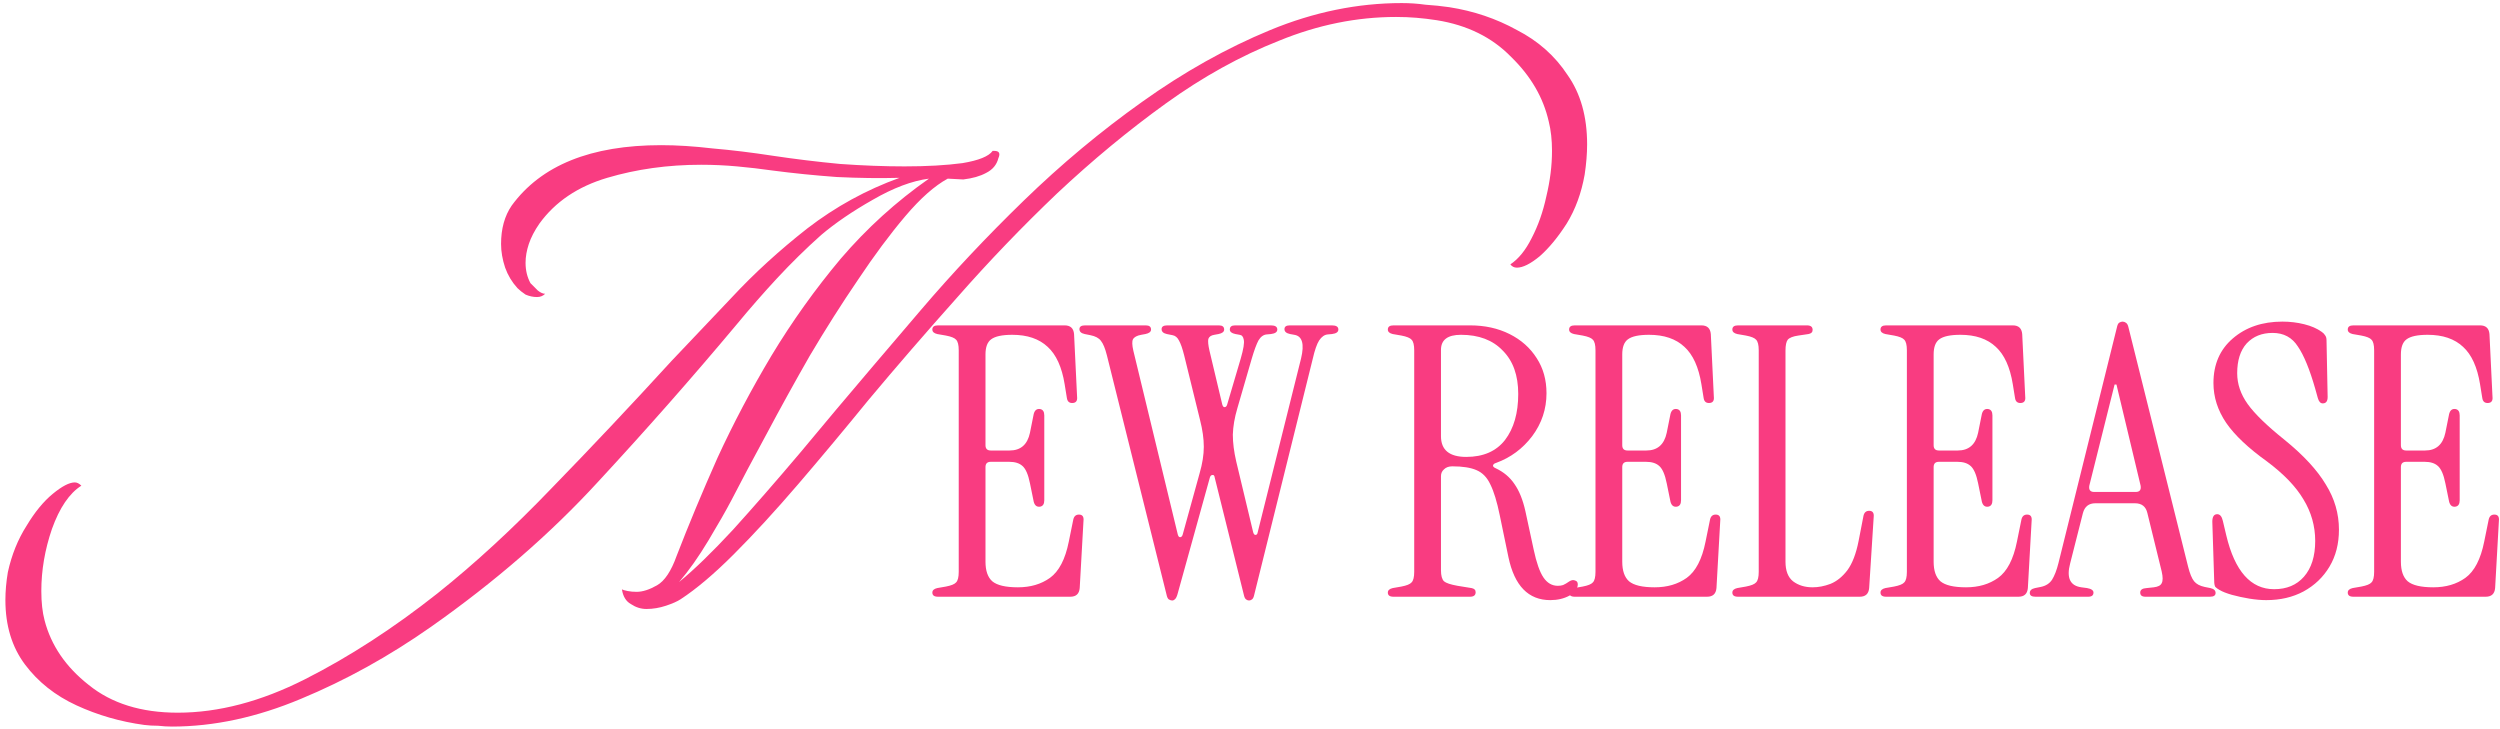
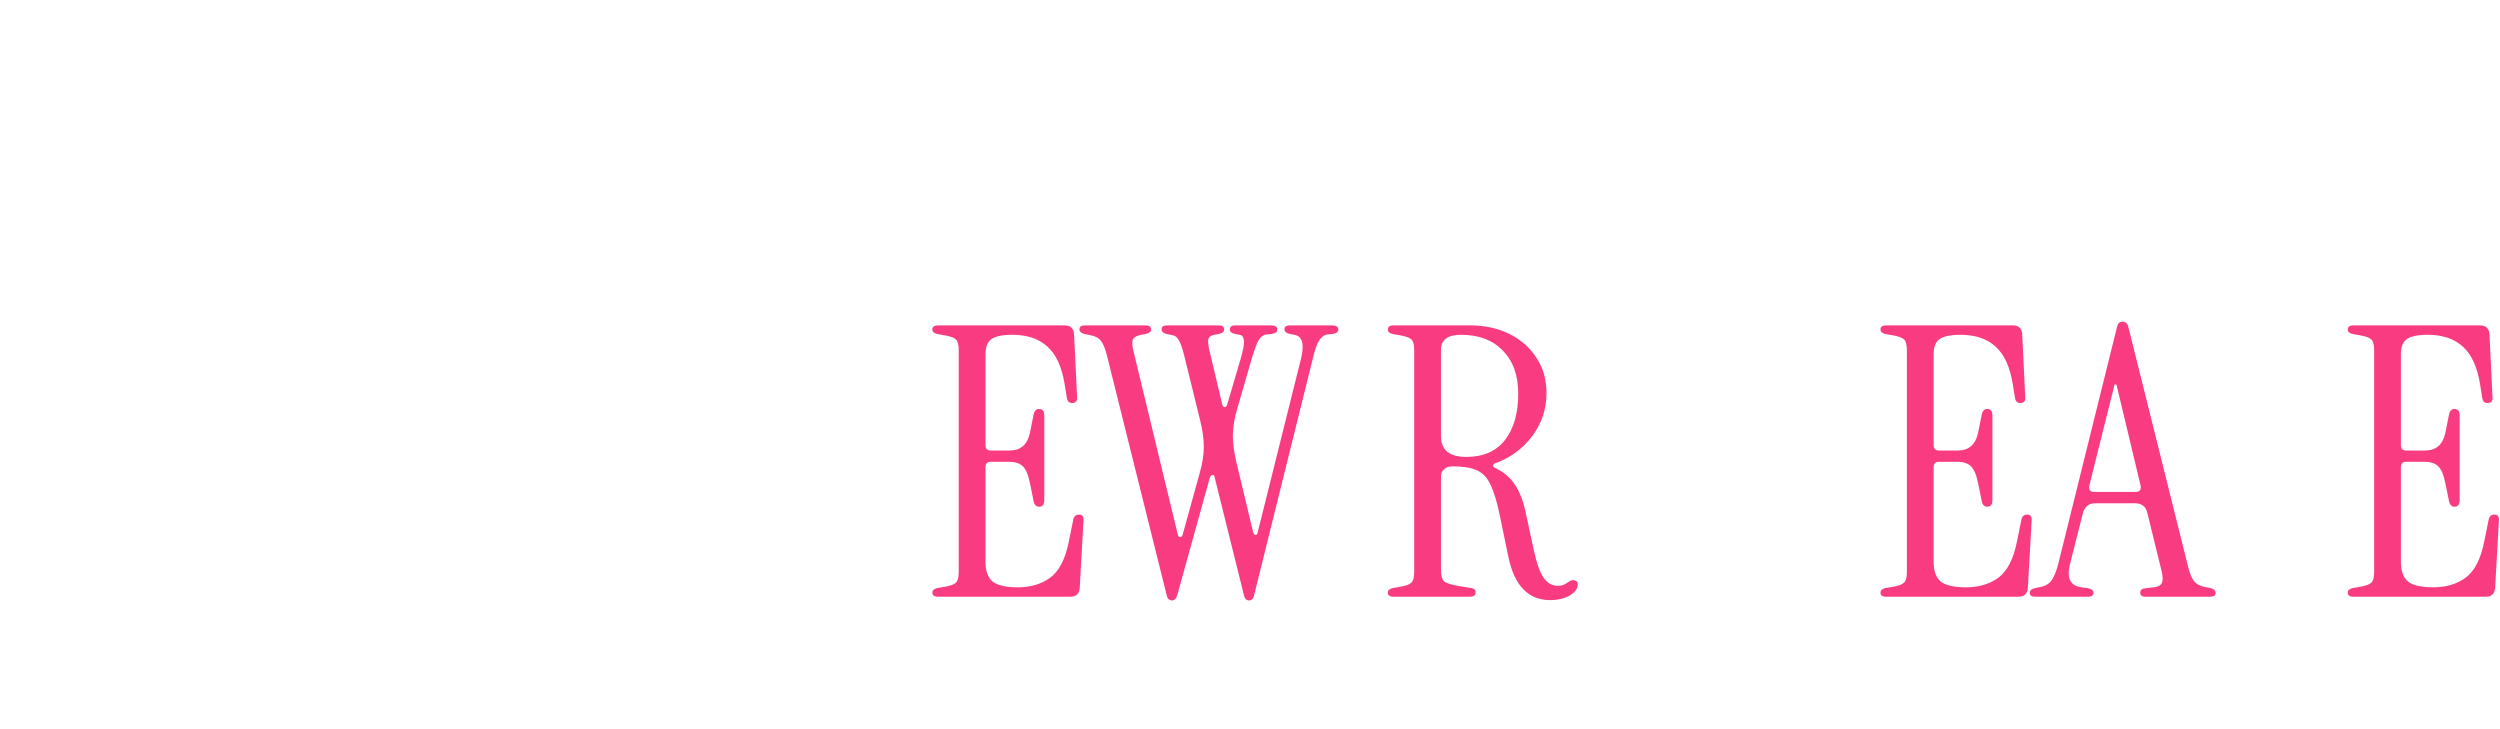
<svg xmlns="http://www.w3.org/2000/svg" width="398" height="116" viewBox="0 0 398 116" fill="none">
  <path d="M374.663 95C374.063 95 373.763 94.78 373.763 94.34C373.763 93.98 374.023 93.74 374.543 93.62L375.923 93.38C376.763 93.22 377.303 93 377.543 92.72C377.823 92.44 377.963 91.88 377.963 91.04V55.76C377.963 54.92 377.823 54.36 377.543 54.08C377.303 53.8 376.763 53.58 375.923 53.42L374.543 53.18C374.023 53.06 373.763 52.82 373.763 52.46C373.763 52.02 374.063 51.8 374.663 51.8H394.823C395.743 51.8 396.243 52.26 396.323 53.18L396.803 63.14C396.883 63.82 396.623 64.16 396.023 64.16C395.543 64.16 395.263 63.9 395.183 63.38L394.823 61.16C394.383 58.44 393.483 56.46 392.123 55.22C390.763 53.94 388.883 53.3 386.483 53.3C384.883 53.3 383.763 53.54 383.123 54.02C382.523 54.46 382.223 55.26 382.223 56.42V70.88C382.223 71.44 382.503 71.72 383.063 71.72H386.063C387.823 71.72 388.903 70.78 389.303 68.9L389.903 65.9C390.063 65.3 390.403 65.04 390.923 65.12C391.363 65.2 391.583 65.54 391.583 66.14V79.64C391.583 80.24 391.363 80.58 390.923 80.66C390.403 80.74 390.063 80.48 389.903 79.88L389.303 76.94C389.023 75.54 388.623 74.62 388.103 74.18C387.623 73.74 386.923 73.52 386.003 73.52H383.063C382.503 73.52 382.223 73.8 382.223 74.36V89.42C382.223 90.86 382.583 91.9 383.303 92.54C384.063 93.18 385.423 93.5 387.383 93.5C389.383 93.5 391.083 93 392.483 92C393.923 90.96 394.923 89.04 395.483 86.24L396.203 82.7C396.323 82.18 396.623 81.92 397.103 81.92C397.663 81.92 397.903 82.26 397.823 82.94L397.223 93.62C397.143 94.54 396.643 95 395.723 95H374.663Z" fill="#F93C81" />
-   <path d="M360.781 95.54C359.981 95.54 359.081 95.46 358.081 95.3C357.121 95.14 356.201 94.94 355.321 94.7C354.481 94.46 353.821 94.2 353.341 93.92C353.061 93.76 352.841 93.6 352.681 93.44C352.561 93.24 352.501 92.92 352.501 92.48L352.201 83.06C352.201 82.26 352.461 81.86 352.981 81.86C353.421 81.86 353.721 82.22 353.881 82.94L354.421 85.22C355.781 90.94 358.321 93.8 362.041 93.8C364.041 93.8 365.621 93.14 366.781 91.82C367.981 90.46 368.581 88.56 368.581 86.12C368.581 83.76 367.961 81.56 366.721 79.52C365.521 77.48 363.581 75.46 360.901 73.46C357.941 71.34 355.781 69.3 354.421 67.34C353.061 65.34 352.381 63.22 352.381 60.98C352.381 58.02 353.401 55.66 355.441 53.9C357.521 52.1 360.161 51.2 363.361 51.2C364.561 51.2 365.721 51.34 366.841 51.62C367.961 51.9 368.881 52.3 369.601 52.82C369.841 52.98 370.021 53.16 370.141 53.36C370.301 53.56 370.381 53.82 370.381 54.14L370.561 63.2C370.561 63.88 370.301 64.22 369.781 64.22C369.421 64.22 369.161 63.94 369.001 63.38L368.581 61.88C367.701 58.8 366.781 56.56 365.821 55.16C364.901 53.72 363.561 53 361.801 53C360.081 53 358.701 53.56 357.661 54.68C356.661 55.8 356.161 57.38 356.161 59.42C356.161 61.14 356.721 62.78 357.841 64.34C358.961 65.9 360.921 67.8 363.721 70.04C366.721 72.48 368.901 74.84 370.261 77.12C371.661 79.36 372.361 81.76 372.361 84.32C372.361 86.56 371.861 88.52 370.861 90.2C369.861 91.88 368.481 93.2 366.721 94.16C365.001 95.08 363.021 95.54 360.781 95.54Z" fill="#F93C81" />
  <path d="M324.042 95C323.442 95 323.142 94.8 323.142 94.4C323.142 94 323.422 93.74 323.982 93.62L324.882 93.44C325.682 93.28 326.282 92.9 326.682 92.3C327.082 91.66 327.422 90.78 327.702 89.66L337.002 52.16C337.082 51.76 337.202 51.5 337.362 51.38C337.562 51.26 337.742 51.2 337.902 51.2C338.102 51.2 338.282 51.26 338.442 51.38C338.642 51.5 338.782 51.76 338.862 52.16L348.342 90.2C348.622 91.32 348.942 92.1 349.302 92.54C349.662 92.98 350.222 93.28 350.982 93.44L351.882 93.62C352.442 93.74 352.722 94 352.722 94.4C352.722 94.8 352.422 95 351.822 95H341.562C341.002 95 340.722 94.78 340.722 94.34C340.722 93.9 341.062 93.66 341.742 93.62L342.882 93.5C343.562 93.42 343.982 93.2 344.142 92.84C344.342 92.48 344.342 91.86 344.142 90.98L341.862 81.68C341.622 80.64 340.962 80.12 339.882 80.12H333.582C332.542 80.12 331.882 80.64 331.602 81.68L329.562 89.72C328.962 92 329.562 93.26 331.362 93.5L332.262 93.62C332.942 93.74 333.282 93.98 333.282 94.34C333.282 94.78 333.002 95 332.442 95H324.042ZM333.402 78.32H340.002C340.642 78.32 340.902 77.98 340.782 77.3L336.942 61.22H336.642L332.622 77.3C332.502 77.98 332.762 78.32 333.402 78.32Z" fill="#F93C81" />
  <path d="M300.275 95C299.675 95 299.375 94.78 299.375 94.34C299.375 93.98 299.635 93.74 300.155 93.62L301.535 93.38C302.375 93.22 302.915 93 303.155 92.72C303.435 92.44 303.575 91.88 303.575 91.04V55.76C303.575 54.92 303.435 54.36 303.155 54.08C302.915 53.8 302.375 53.58 301.535 53.42L300.155 53.18C299.635 53.06 299.375 52.82 299.375 52.46C299.375 52.02 299.675 51.8 300.275 51.8H320.435C321.355 51.8 321.855 52.26 321.935 53.18L322.415 63.14C322.495 63.82 322.235 64.16 321.635 64.16C321.155 64.16 320.875 63.9 320.795 63.38L320.435 61.16C319.995 58.44 319.095 56.46 317.735 55.22C316.375 53.94 314.495 53.3 312.095 53.3C310.495 53.3 309.375 53.54 308.735 54.02C308.135 54.46 307.835 55.26 307.835 56.42V70.88C307.835 71.44 308.115 71.72 308.675 71.72H311.675C313.435 71.72 314.515 70.78 314.915 68.9L315.515 65.9C315.675 65.3 316.015 65.04 316.535 65.12C316.975 65.2 317.195 65.54 317.195 66.14V79.64C317.195 80.24 316.975 80.58 316.535 80.66C316.015 80.74 315.675 80.48 315.515 79.88L314.915 76.94C314.635 75.54 314.235 74.62 313.715 74.18C313.235 73.74 312.535 73.52 311.615 73.52H308.675C308.115 73.52 307.835 73.8 307.835 74.36V89.42C307.835 90.86 308.195 91.9 308.915 92.54C309.675 93.18 311.035 93.5 312.995 93.5C314.995 93.5 316.695 93 318.095 92C319.535 90.96 320.535 89.04 321.095 86.24L321.815 82.7C321.935 82.18 322.235 81.92 322.715 81.92C323.275 81.92 323.515 82.26 323.435 82.94L322.835 93.62C322.755 94.54 322.255 95 321.335 95H300.275Z" fill="#F93C81" />
-   <path d="M276.69 95C276.09 95 275.79 94.78 275.79 94.34C275.79 93.98 276.05 93.74 276.57 93.62L277.95 93.38C278.79 93.22 279.33 93 279.57 92.72C279.85 92.44 279.99 91.88 279.99 91.04V55.76C279.99 54.92 279.85 54.36 279.57 54.08C279.33 53.8 278.79 53.58 277.95 53.42L276.57 53.18C276.05 53.06 275.79 52.82 275.79 52.46C275.79 52.02 276.09 51.8 276.69 51.8H287.67C288.27 51.8 288.57 52.04 288.57 52.52C288.57 52.88 288.35 53.1 287.91 53.18L286.29 53.42C285.45 53.54 284.89 53.76 284.61 54.08C284.37 54.4 284.25 54.98 284.25 55.82V89.42C284.25 90.86 284.65 91.9 285.45 92.54C286.29 93.18 287.33 93.5 288.57 93.5C289.49 93.5 290.43 93.32 291.39 92.96C292.39 92.56 293.29 91.84 294.09 90.8C294.89 89.72 295.49 88.16 295.89 86.12L296.67 82.1C296.79 81.58 297.09 81.32 297.57 81.32C298.13 81.32 298.37 81.66 298.29 82.34L297.57 93.62C297.49 94.54 296.99 95 296.07 95H276.69Z" fill="#F93C81" />
-   <path d="M250.702 95C250.102 95 249.802 94.78 249.802 94.34C249.802 93.98 250.062 93.74 250.582 93.62L251.962 93.38C252.802 93.22 253.342 93 253.582 92.72C253.862 92.44 254.002 91.88 254.002 91.04V55.76C254.002 54.92 253.862 54.36 253.582 54.08C253.342 53.8 252.802 53.58 251.962 53.42L250.582 53.18C250.062 53.06 249.802 52.82 249.802 52.46C249.802 52.02 250.102 51.8 250.702 51.8H270.862C271.782 51.8 272.282 52.26 272.362 53.18L272.842 63.14C272.922 63.82 272.662 64.16 272.062 64.16C271.582 64.16 271.302 63.9 271.222 63.38L270.862 61.16C270.422 58.44 269.522 56.46 268.162 55.22C266.802 53.94 264.922 53.3 262.522 53.3C260.922 53.3 259.802 53.54 259.162 54.02C258.562 54.46 258.262 55.26 258.262 56.42V70.88C258.262 71.44 258.542 71.72 259.102 71.72H262.102C263.862 71.72 264.942 70.78 265.342 68.9L265.942 65.9C266.102 65.3 266.442 65.04 266.962 65.12C267.402 65.2 267.622 65.54 267.622 66.14V79.64C267.622 80.24 267.402 80.58 266.962 80.66C266.442 80.74 266.102 80.48 265.942 79.88L265.342 76.94C265.062 75.54 264.662 74.62 264.142 74.18C263.662 73.74 262.962 73.52 262.042 73.52H259.102C258.542 73.52 258.262 73.8 258.262 74.36V89.42C258.262 90.86 258.622 91.9 259.342 92.54C260.102 93.18 261.462 93.5 263.422 93.5C265.422 93.5 267.122 93 268.522 92C269.962 90.96 270.962 89.04 271.522 86.24L272.242 82.7C272.362 82.18 272.662 81.92 273.142 81.92C273.702 81.92 273.942 82.26 273.862 82.94L273.262 93.62C273.182 94.54 272.682 95 271.762 95H250.702Z" fill="#F93C81" />
  <path d="M246.803 95.54C243.323 95.54 241.103 93.26 240.143 88.7L238.763 82.04C238.323 79.88 237.823 78.24 237.263 77.12C236.743 76 236.003 75.24 235.043 74.84C234.123 74.44 232.843 74.24 231.203 74.24C230.643 74.24 230.203 74.4 229.883 74.72C229.563 75 229.403 75.36 229.403 75.8V90.8C229.403 91.64 229.563 92.22 229.883 92.54C230.203 92.82 230.923 93.06 232.043 93.26L234.263 93.62C234.703 93.7 234.923 93.92 234.923 94.28C234.923 94.76 234.623 95 234.023 95H221.843C221.243 95 220.943 94.78 220.943 94.34C220.943 93.98 221.203 93.74 221.723 93.62L223.103 93.38C223.943 93.22 224.483 93 224.723 92.72C225.003 92.44 225.143 91.88 225.143 91.04V55.76C225.143 54.92 225.003 54.36 224.723 54.08C224.483 53.8 223.943 53.58 223.103 53.42L221.723 53.18C221.203 53.06 220.943 52.82 220.943 52.46C220.943 52.02 221.243 51.8 221.843 51.8H234.023C236.383 51.8 238.483 52.26 240.323 53.18C242.163 54.1 243.603 55.38 244.643 57.02C245.683 58.62 246.203 60.48 246.203 62.6C246.203 65.12 245.443 67.4 243.923 69.44C242.403 71.44 240.483 72.86 238.163 73.7C237.883 73.78 237.723 73.92 237.683 74.12C237.683 74.28 237.823 74.42 238.103 74.54C239.383 75.14 240.383 75.98 241.103 77.06C241.863 78.14 242.443 79.58 242.843 81.38L244.163 87.5C244.603 89.58 245.123 91.06 245.723 91.94C246.323 92.82 247.083 93.26 248.003 93.26C248.323 93.26 248.603 93.22 248.843 93.14C249.123 93.02 249.463 92.82 249.863 92.54C250.183 92.34 250.483 92.3 250.763 92.42C251.043 92.5 251.183 92.7 251.183 93.02C251.183 93.7 250.743 94.3 249.863 94.82C248.983 95.3 247.963 95.54 246.803 95.54ZM233.423 72.74C236.143 72.74 238.203 71.84 239.603 70.04C241.003 68.2 241.703 65.76 241.703 62.72C241.703 59.76 240.883 57.46 239.243 55.82C237.643 54.14 235.423 53.3 232.583 53.3C230.463 53.3 229.403 54.1 229.403 55.7V69.44C229.403 71.64 230.743 72.74 233.423 72.74Z" fill="#F93C81" />
  <path d="M198.846 95.6C198.686 95.6 198.526 95.54 198.366 95.42C198.206 95.3 198.086 95.04 198.006 94.64L193.386 76.04C193.346 75.72 193.226 75.58 193.026 75.62C192.826 75.62 192.686 75.76 192.606 76.04L187.446 94.64C187.326 95.04 187.186 95.3 187.026 95.42C186.906 95.54 186.766 95.6 186.606 95.6C186.446 95.6 186.266 95.54 186.066 95.42C185.906 95.3 185.786 95.04 185.706 94.64L176.226 56.6C175.946 55.48 175.626 54.7 175.266 54.26C174.946 53.82 174.386 53.52 173.586 53.36L172.686 53.18C172.126 53.06 171.846 52.8 171.846 52.4C171.846 52 172.146 51.8 172.746 51.8H182.406C182.966 51.8 183.246 52.02 183.246 52.46C183.246 52.82 182.946 53.06 182.346 53.18L181.686 53.3C181.006 53.42 180.566 53.66 180.366 54.02C180.206 54.34 180.226 54.94 180.426 55.82L187.506 85.1C187.586 85.38 187.706 85.52 187.866 85.52C188.066 85.52 188.206 85.38 188.286 85.1L190.986 75.32C191.426 73.8 191.646 72.4 191.646 71.12C191.646 69.84 191.446 68.42 191.046 66.86L188.526 56.6C188.246 55.48 187.966 54.68 187.686 54.2C187.446 53.72 187.106 53.44 186.666 53.36L185.766 53.18C185.206 53.06 184.926 52.8 184.926 52.4C184.926 52 185.226 51.8 185.826 51.8H194.046C194.606 51.8 194.886 52.02 194.886 52.46C194.886 52.82 194.586 53.06 193.986 53.18L193.326 53.3C192.806 53.38 192.486 53.6 192.366 53.96C192.286 54.32 192.346 54.94 192.546 55.82L194.586 64.4C194.666 64.68 194.786 64.82 194.946 64.82C195.146 64.82 195.286 64.68 195.366 64.4L197.526 57.08C197.966 55.56 198.126 54.56 198.006 54.08C197.926 53.6 197.706 53.34 197.346 53.3L196.686 53.18C196.086 53.06 195.786 52.82 195.786 52.46C195.786 52.02 196.066 51.8 196.626 51.8H202.326C203.006 51.8 203.346 52.02 203.346 52.46C203.346 52.86 203.006 53.1 202.326 53.18L201.666 53.24C201.146 53.28 200.706 53.6 200.346 54.2C200.026 54.8 199.666 55.78 199.266 57.14L196.986 65C196.546 66.48 196.306 67.88 196.266 69.2C196.266 70.48 196.446 71.9 196.806 73.46L199.506 84.74C199.586 85.02 199.706 85.16 199.866 85.16C200.066 85.16 200.186 85.02 200.226 84.74L207.126 57.08C207.686 54.76 207.326 53.5 206.046 53.3L205.386 53.18C204.786 53.06 204.486 52.8 204.486 52.4C204.486 52 204.766 51.8 205.326 51.8H212.046C212.726 51.8 213.066 52.02 213.066 52.46C213.066 52.86 212.726 53.1 212.046 53.18L211.386 53.24C210.866 53.28 210.406 53.6 210.006 54.2C209.646 54.76 209.306 55.74 208.986 57.14L199.686 94.64C199.606 95.04 199.486 95.3 199.326 95.42C199.166 95.54 199.006 95.6 198.846 95.6Z" fill="#F93C81" />
  <path d="M149.33 95C148.73 95 148.43 94.78 148.43 94.34C148.43 93.98 148.69 93.74 149.21 93.62L150.59 93.38C151.43 93.22 151.97 93 152.21 92.72C152.49 92.44 152.63 91.88 152.63 91.04V55.76C152.63 54.92 152.49 54.36 152.21 54.08C151.97 53.8 151.43 53.58 150.59 53.42L149.21 53.18C148.69 53.06 148.43 52.82 148.43 52.46C148.43 52.02 148.73 51.8 149.33 51.8H169.49C170.41 51.8 170.91 52.26 170.99 53.18L171.47 63.14C171.55 63.82 171.29 64.16 170.69 64.16C170.21 64.16 169.93 63.9 169.85 63.38L169.49 61.16C169.05 58.44 168.15 56.46 166.79 55.22C165.43 53.94 163.55 53.3 161.15 53.3C159.55 53.3 158.43 53.54 157.79 54.02C157.19 54.46 156.89 55.26 156.89 56.42V70.88C156.89 71.44 157.17 71.72 157.73 71.72H160.73C162.49 71.72 163.57 70.78 163.97 68.9L164.57 65.9C164.73 65.3 165.07 65.04 165.59 65.12C166.03 65.2 166.25 65.54 166.25 66.14V79.64C166.25 80.24 166.03 80.58 165.59 80.66C165.07 80.74 164.73 80.48 164.57 79.88L163.97 76.94C163.69 75.54 163.29 74.62 162.77 74.18C162.29 73.74 161.59 73.52 160.67 73.52H157.73C157.17 73.52 156.89 73.8 156.89 74.36V89.42C156.89 90.86 157.25 91.9 157.97 92.54C158.73 93.18 160.09 93.5 162.05 93.5C164.05 93.5 165.75 93 167.15 92C168.59 90.96 169.59 89.04 170.15 86.24L170.87 82.7C170.99 82.18 171.29 81.92 171.77 81.92C172.33 81.92 172.57 82.26 172.49 82.94L171.89 93.62C171.81 94.54 171.31 95 170.39 95H149.33Z" fill="#F93C81" />
-   <path d="M27.38 115.67C26.686 115.67 25.95 115.626 25.169 115.54C24.39 115.54 23.653 115.496 22.959 115.41C19.146 114.89 15.55 113.85 12.169 112.29C8.789 110.73 6.059 108.563 3.979 105.79C1.899 103.016 0.859 99.593 0.859 95.52C0.859 94.133 0.989 92.66 1.249 91.1C1.856 88.326 2.853 85.856 4.239 83.69C5.539 81.523 6.926 79.833 8.399 78.62C9.873 77.406 11.043 76.8 11.909 76.8C12.256 76.8 12.603 76.973 12.95 77.32C11.043 78.533 9.483 80.83 8.269 84.21C7.143 87.503 6.579 90.796 6.579 94.09C6.579 95.91 6.753 97.47 7.099 98.77C8.139 102.756 10.479 106.18 14.12 109.04C17.759 111.986 22.483 113.46 28.29 113.46C34.789 113.46 41.55 111.683 48.569 108.13C55.59 104.576 62.609 100.026 69.629 94.48C75.609 89.713 81.676 84.123 87.829 77.71C94.07 71.296 100.439 64.536 106.939 57.43C109.799 54.396 113.006 51.016 116.559 47.29C120.113 43.476 124.099 39.836 128.519 36.37C133.026 32.903 137.923 30.216 143.209 28.31C140.089 28.396 136.753 28.353 133.199 28.18C129.646 27.92 126.223 27.573 122.929 27.14C121.109 26.88 119.246 26.663 117.339 26.49C115.433 26.316 113.526 26.23 111.619 26.23C106.333 26.23 101.349 26.923 96.669 28.31C91.99 29.696 88.393 32.123 85.879 35.59C85.1 36.716 84.536 37.8 84.189 38.84C83.843 39.88 83.669 40.876 83.669 41.83C83.669 43.043 83.93 44.126 84.45 45.08C84.796 45.426 85.186 45.816 85.62 46.25C86.053 46.596 86.443 46.77 86.79 46.77C86.443 47.116 86.01 47.29 85.49 47.29C84.883 47.29 84.276 47.16 83.669 46.9C83.15 46.553 82.716 46.206 82.37 45.86C81.503 44.906 80.853 43.823 80.419 42.61C79.986 41.31 79.769 40.053 79.769 38.84C79.769 36.413 80.333 34.376 81.46 32.73C86.139 26.316 94.07 23.11 105.249 23.11C107.763 23.11 110.493 23.283 113.439 23.63C116.473 23.89 119.679 24.28 123.059 24.8C126.526 25.32 130.079 25.753 133.719 26.1C137.359 26.36 140.783 26.49 143.989 26.49C147.543 26.49 150.619 26.316 153.219 25.97C155.819 25.536 157.423 24.886 158.029 24.02H158.289C159.069 24.02 159.286 24.41 158.939 25.19C158.679 26.23 158.029 27.01 156.989 27.53C156.036 28.05 154.823 28.396 153.349 28.57L150.879 28.44C148.799 29.566 146.546 31.56 144.119 34.42C141.693 37.28 139.179 40.66 136.579 44.56C133.979 48.373 131.423 52.403 128.909 56.65C126.483 60.896 124.186 65.056 122.019 69.13C119.853 73.116 117.989 76.626 116.429 79.66C115.563 81.306 114.349 83.43 112.789 86.03C111.229 88.63 109.669 90.84 108.109 92.66C110.536 90.666 113.396 87.893 116.689 84.34C119.983 80.7 123.536 76.626 127.349 72.12C131.163 67.526 135.063 62.89 139.049 58.21L146.589 49.37C151.616 43.476 157.076 37.67 162.969 31.95C168.949 26.143 175.233 20.9 181.819 16.22C188.493 11.453 195.296 7.64 202.229 4.78C209.163 1.92 216.139 0.49 223.159 0.49C224.459 0.49 225.716 0.576 226.929 0.75C228.229 0.836 229.486 0.966 230.699 1.14C234.599 1.746 238.196 2.96 241.489 4.78C244.869 6.513 247.556 8.896 249.549 11.93C251.629 14.876 252.669 18.56 252.669 22.98C252.669 24.453 252.539 26.056 252.279 27.79C251.759 30.736 250.806 33.336 249.419 35.59C248.033 37.756 246.603 39.49 245.129 40.79C243.656 42.003 242.443 42.61 241.489 42.61C241.056 42.61 240.709 42.436 240.449 42.09C241.749 41.223 242.876 39.836 243.829 37.93C244.869 35.936 245.649 33.726 246.169 31.3C246.776 28.786 247.079 26.36 247.079 24.02C247.079 23.153 247.036 22.33 246.949 21.55C246.863 20.77 246.733 20.033 246.559 19.34C245.693 15.526 243.699 12.103 240.579 9.07C237.546 5.95 233.603 4 228.749 3.22C227.623 3.046 226.539 2.916 225.499 2.83C224.459 2.743 223.376 2.7 222.249 2.7C216.009 2.7 209.813 3.956 203.659 6.47C197.506 8.896 191.483 12.233 185.589 16.48C179.696 20.726 173.933 25.493 168.299 30.78C162.753 36.066 157.466 41.57 152.439 47.29C147.413 52.923 142.689 58.383 138.269 63.67C134.456 68.35 130.729 72.813 127.089 77.06C123.449 81.306 120.026 85.033 116.819 88.24C113.699 91.36 110.883 93.743 108.369 95.39C107.849 95.736 107.069 96.083 106.029 96.43C104.989 96.776 103.949 96.95 102.909 96.95C102.043 96.95 101.219 96.69 100.439 96.17C99.659 95.736 99.183 94.956 99.01 93.83C99.183 93.916 99.486 94.003 99.919 94.09C100.353 94.176 100.829 94.22 101.349 94.22C102.303 94.22 103.386 93.873 104.599 93.18C105.813 92.486 106.853 90.926 107.719 88.5C109.626 83.56 111.793 78.36 114.219 72.9C116.733 67.44 119.593 62.023 122.799 56.65C126.093 51.19 129.776 46.033 133.849 41.18C138.009 36.326 142.689 32.08 147.889 28.44C145.203 28.786 142.213 29.913 138.919 31.82C135.713 33.64 132.983 35.503 130.729 37.41C128.303 39.576 125.963 41.873 123.709 44.3C121.543 46.64 119.419 49.066 117.339 51.58C110.233 60.073 102.866 68.436 95.24 76.67C87.7 84.903 78.816 92.616 68.59 99.81C61.916 104.49 55.026 108.303 47.919 111.25C40.9 114.196 34.053 115.67 27.38 115.67Z" fill="#F93C81" />
</svg>